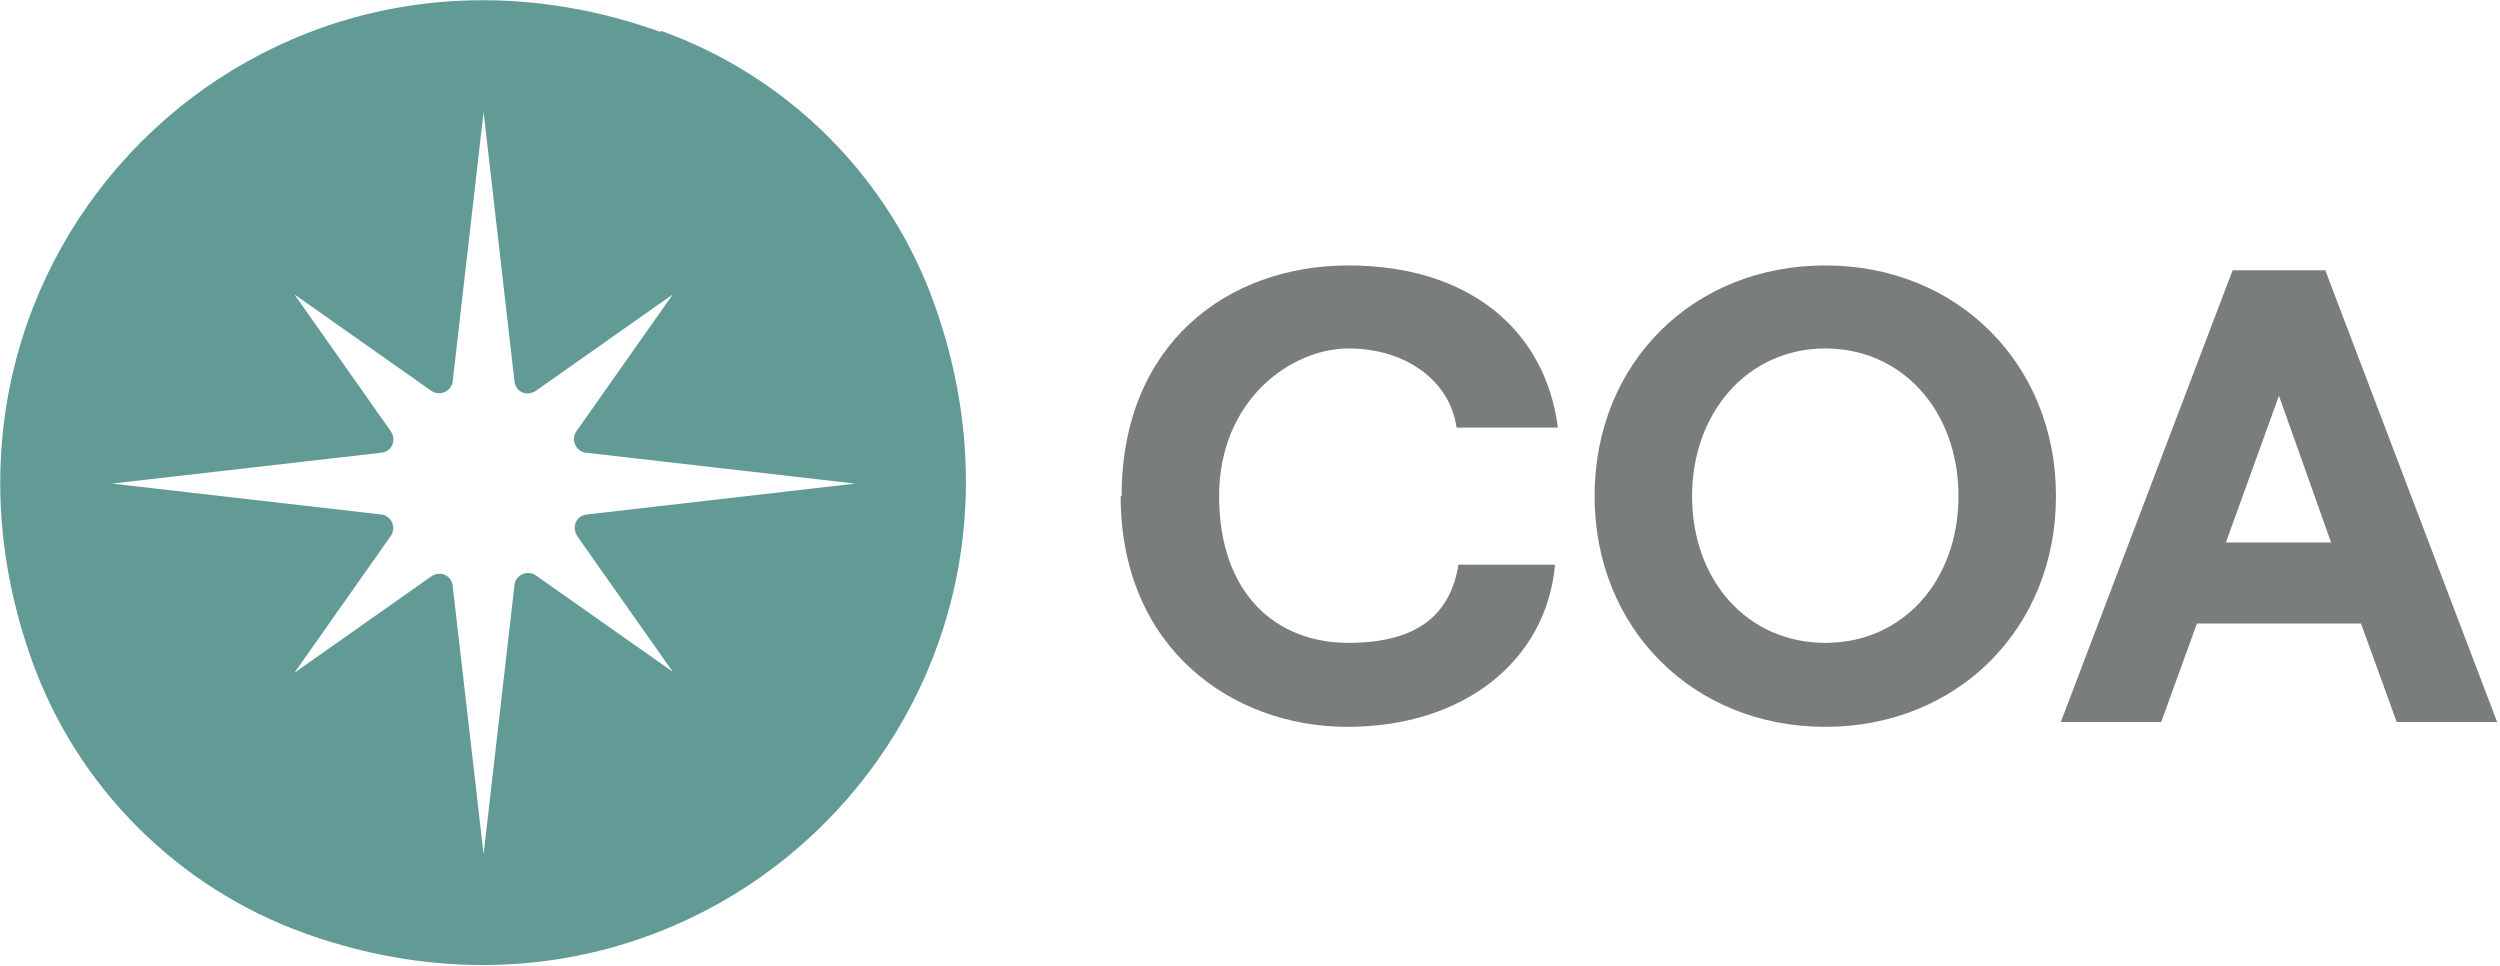
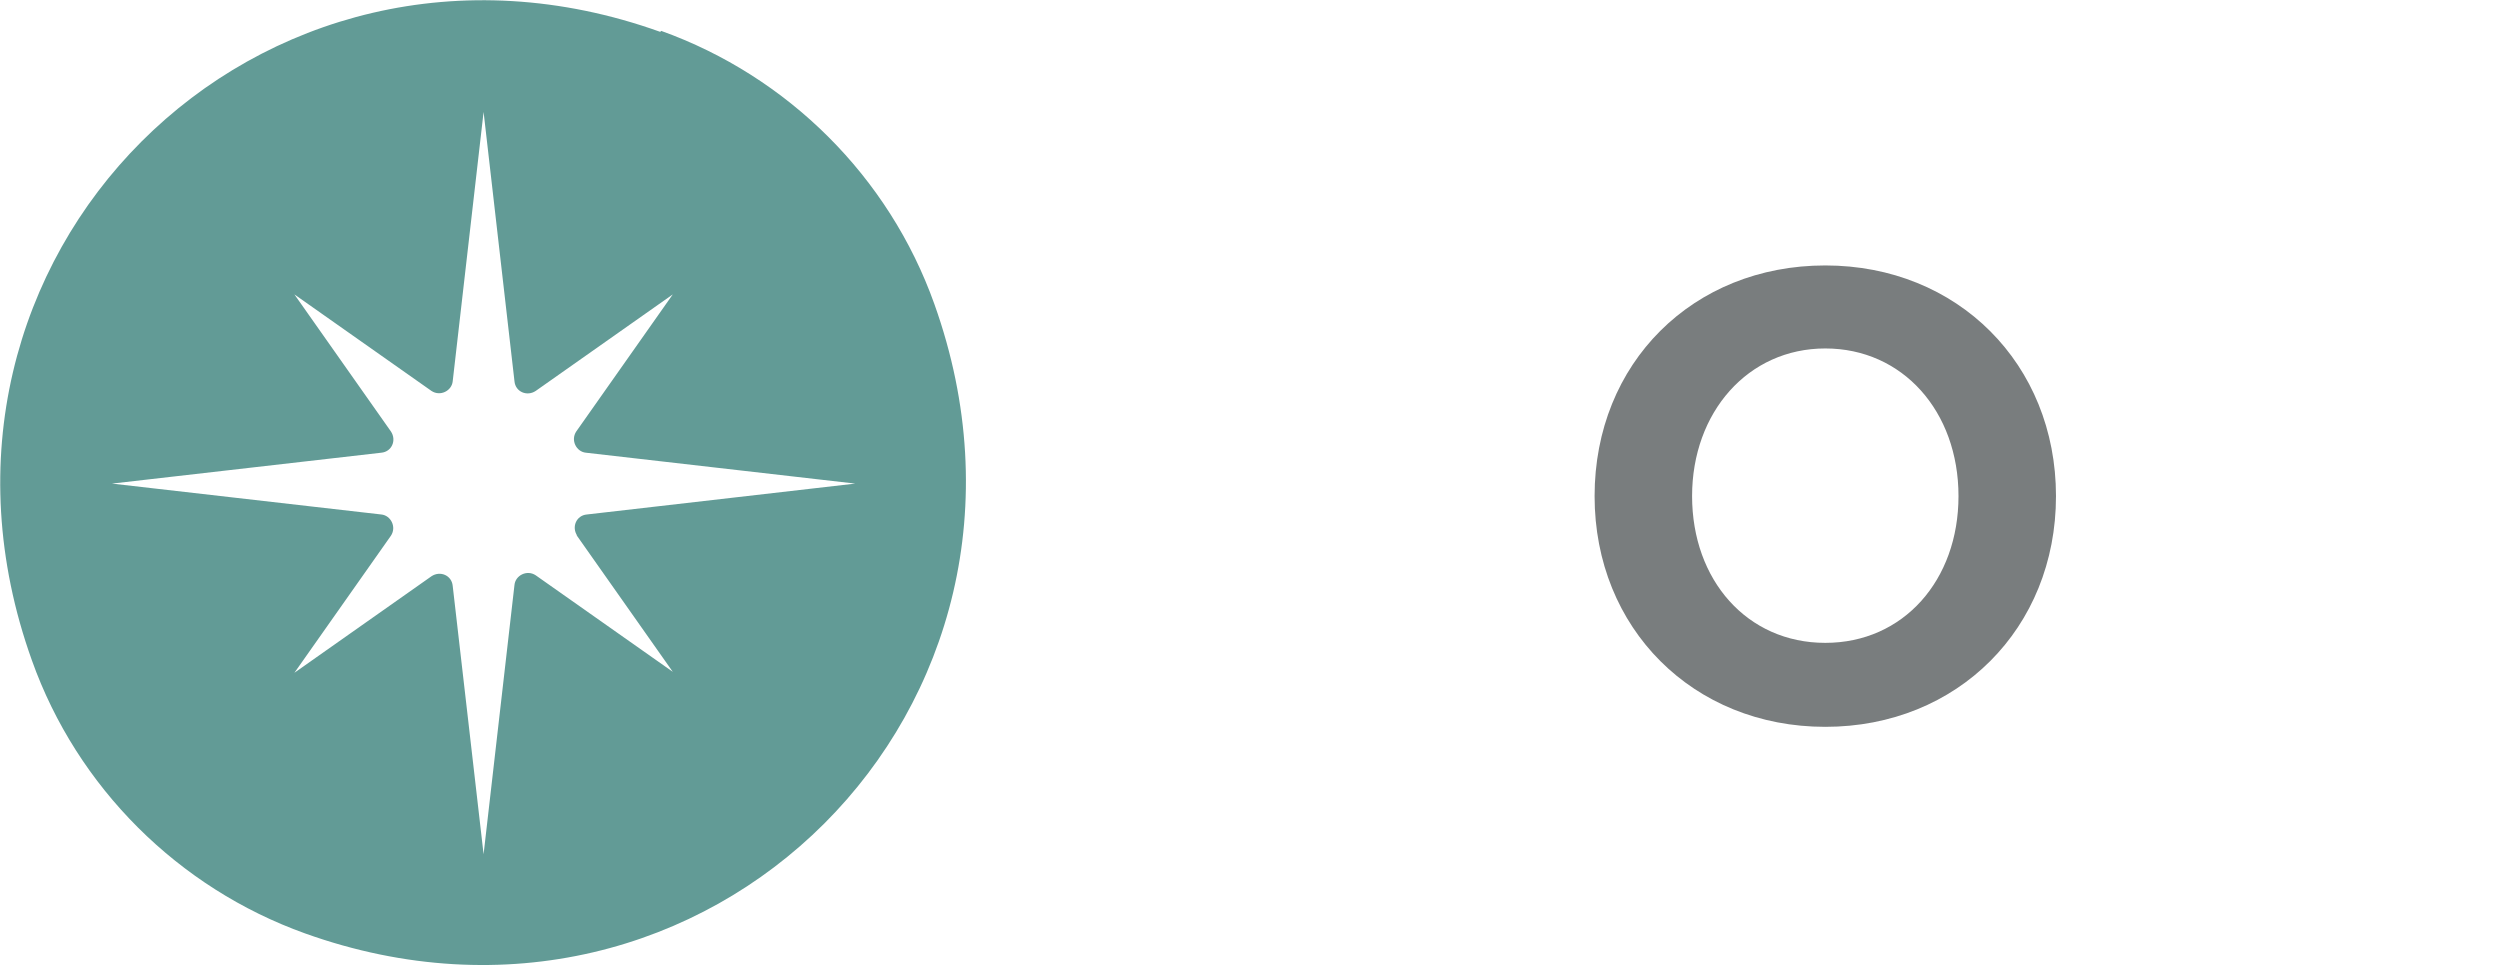
<svg xmlns="http://www.w3.org/2000/svg" id="Layer_2" version="1.1" viewBox="0 0 259 100.1">
  <defs>
    <style>
      .st0 {
        fill: #797d7e;
      }

      .st1 {
        isolation: isolate;
      }

      .st2 {
        fill: #629b96;
      }
    </style>
  </defs>
  <g id="HOC_-_Horizontal_1">
    <path class="st2" d="M59.7,55.4l10,14.2-14.2-10c-.9-.6-2.1,0-2.2,1l-3.2,27.9-3.2-27.8c-.1-1.1-1.3-1.6-2.2-1l-14.2,10,10-14.2c.6-.9,0-2.1-1-2.2l-27.9-3.2,27.9-3.2c1.1-.1,1.6-1.3,1-2.2l-10-14.2,14.2,10c.9.6,2.1,0,2.2-1l3.2-27.9,3.2,27.9c.1,1.1,1.3,1.6,2.2,1l14.2-10-10,14.2c-.6.9,0,2.1,1,2.2l27.9,3.2-27.8,3.2c-1.1.1-1.6,1.3-1,2.2M68.4,3.3C26.8-11.6-11.6,26.8,3.3,68.4c4.7,13.2,15.2,23.6,28.3,28.3,41.6,14.9,80.1-23.5,65.2-65.2-4.7-13.2-15.2-23.6-28.3-28.3" />
  </g>
  <g class="st1">
    <g class="st1">
-       <path class="st0" d="M116.2,51.4c0-15.8,11-23.9,23.5-23.9s20.4,6.7,21.7,16.8h-10.5c-.7-4.9-5.3-8.2-11.2-8.2s-13.4,5.3-13.4,15.3,5.8,15.2,13.4,15.2,10.6-3.3,11.4-8.1h10c-.9,10-9.5,16.8-21.5,16.8s-23.5-8.2-23.5-23.9Z" />
-     </g>
+       </g>
    <g class="st1">
      <path class="st0" d="M165.2,51.4c0-13.8,10.2-23.9,23.9-23.9s23.9,10.2,23.9,23.9-10.2,23.9-23.9,23.9-23.9-10.2-23.9-23.9ZM202.9,51.4c0-8.8-5.8-15.3-13.8-15.3s-13.8,6.6-13.8,15.3,5.7,15.2,13.8,15.2,13.8-6.5,13.8-15.2Z" />
    </g>
    <g class="st1">
-       <path class="st0" d="M244.5,64.6h-16.9l-3.7,10.2h-10.4l17.8-46.8h9.6l17.8,46.8h-10.4l-3.7-10.2ZM241.5,56.2l-5.4-15.2-5.5,15.2h10.9Z" />
-     </g>
+       </g>
  </g>
</svg>